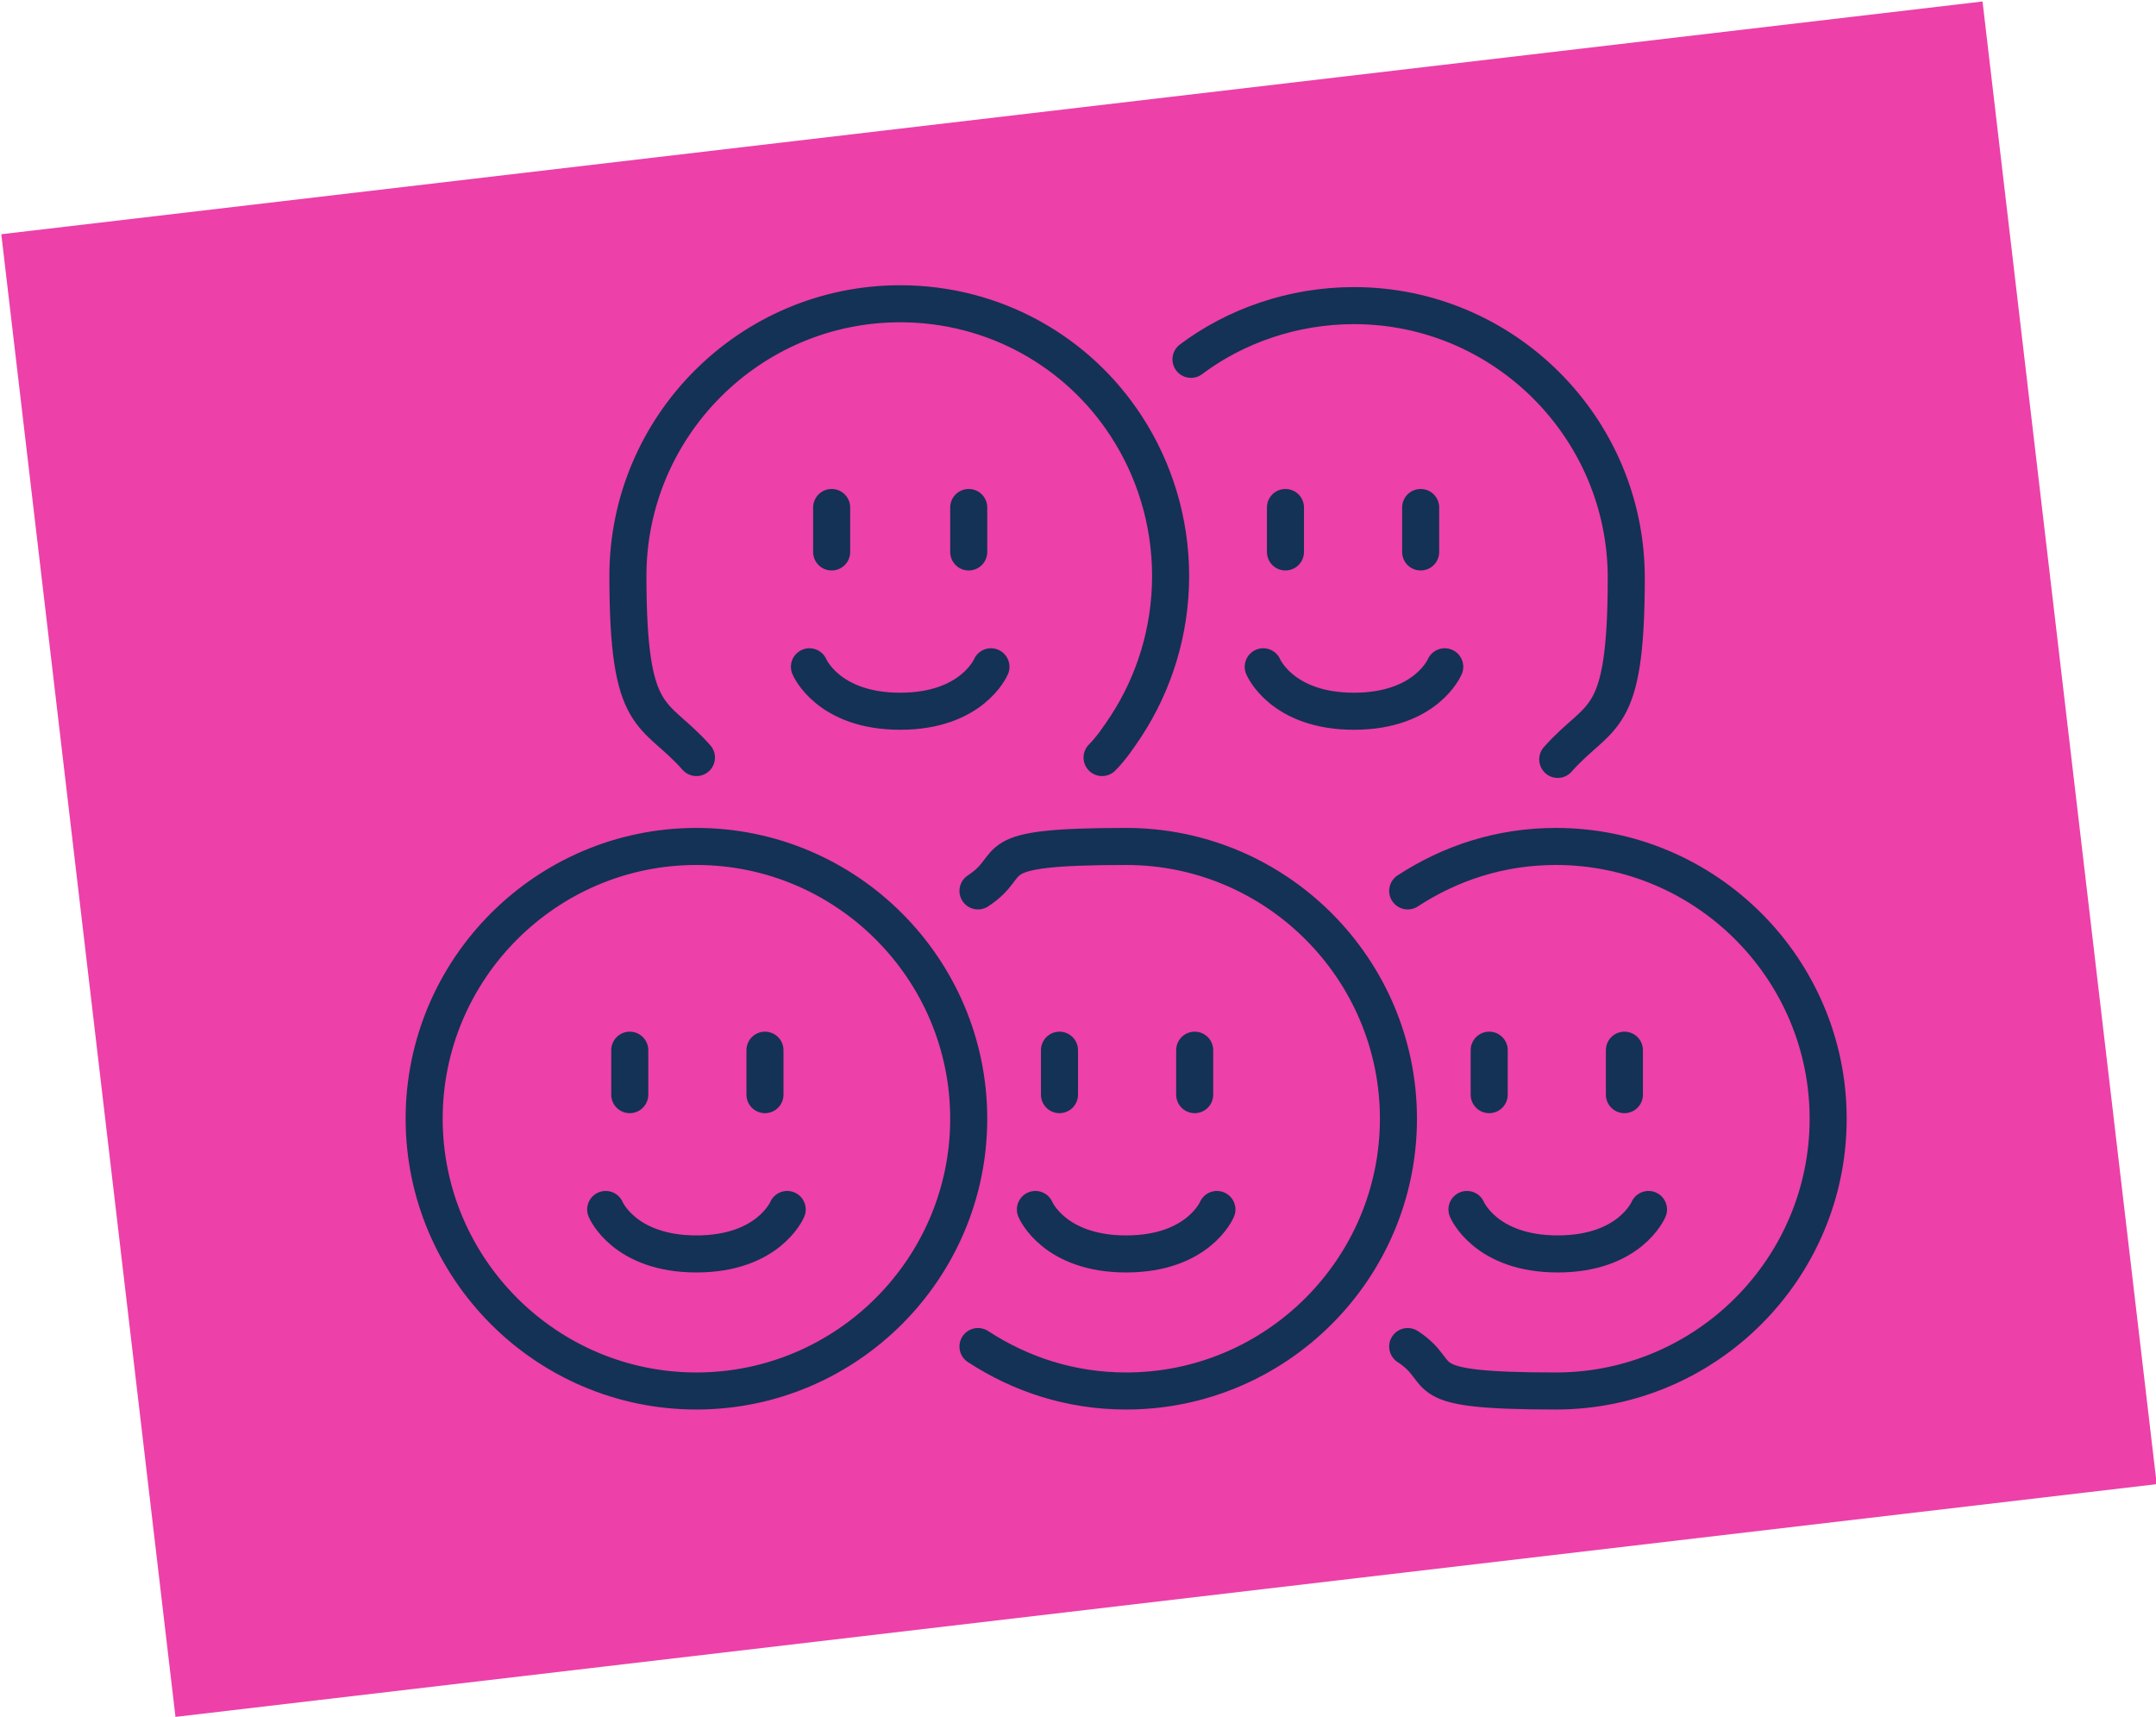
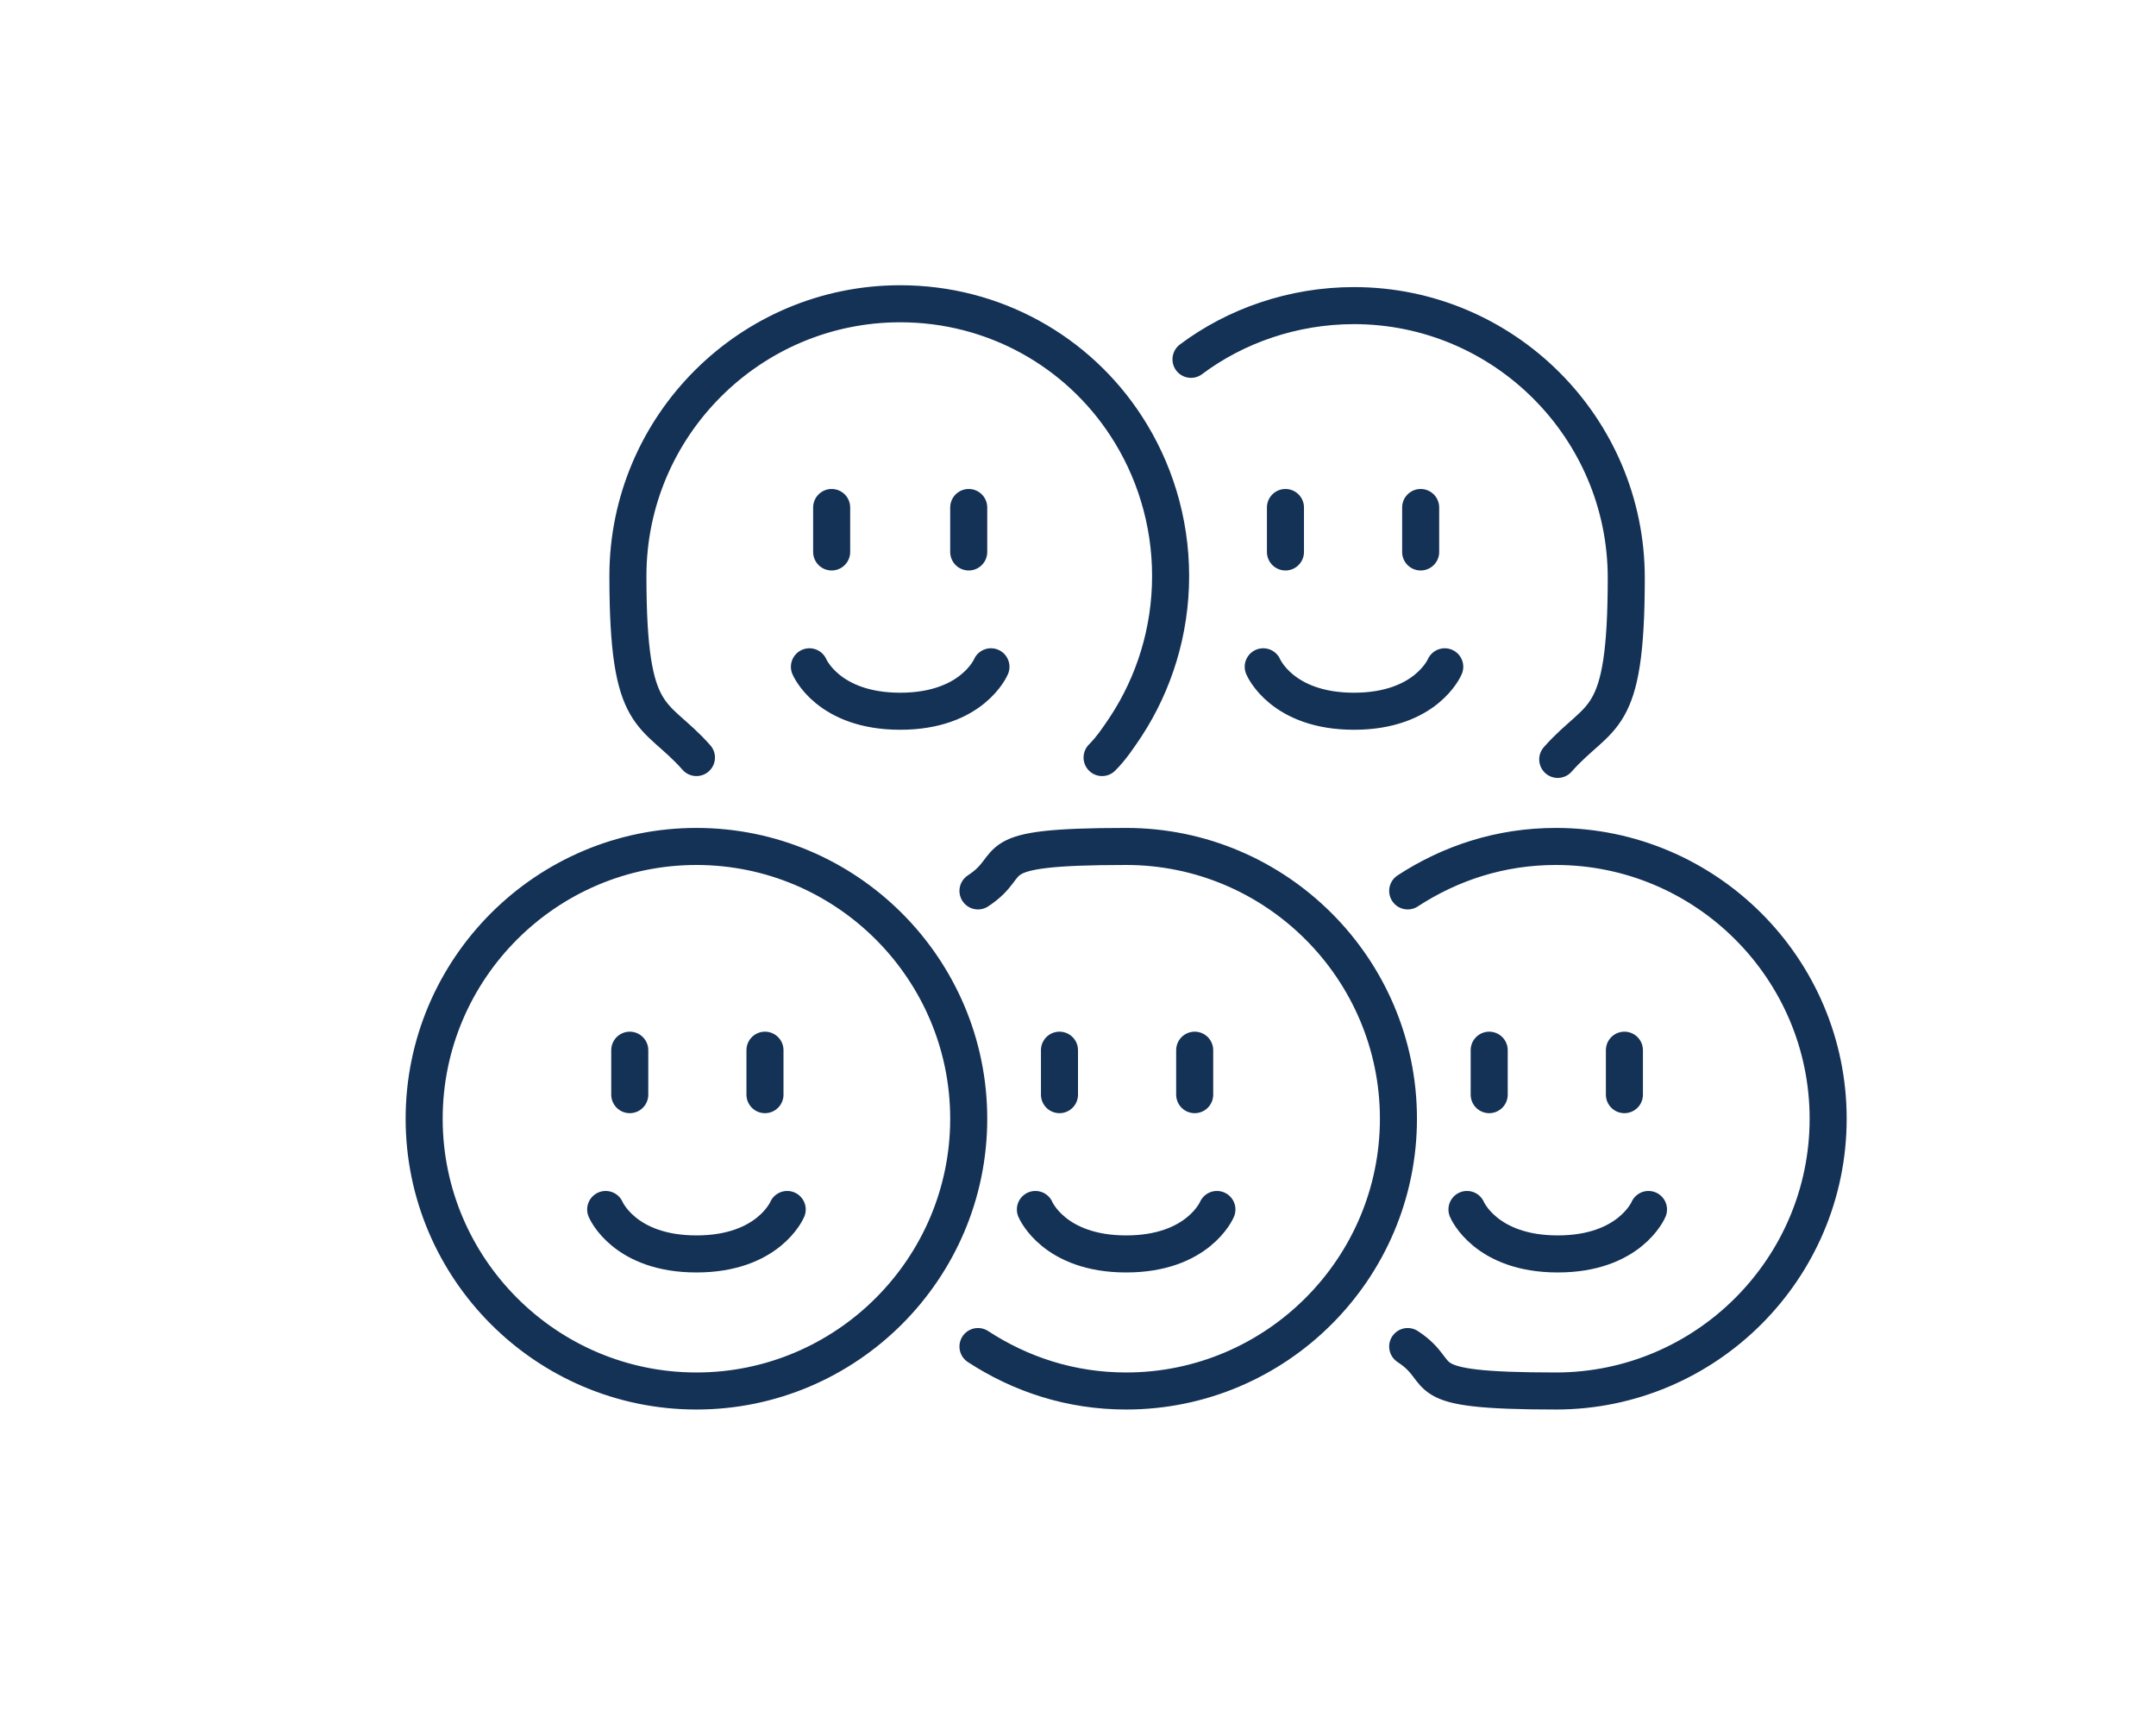
<svg xmlns="http://www.w3.org/2000/svg" version="1.1" viewBox="0 0 116.4 92.7">
  <defs>
    <style>
      .cls-1, .cls-2 {
        fill: none;
      }

      .cls-3 {
        fill: #ed40a9;
      }

      .cls-2 {
        stroke: #143156;
        stroke-linecap: round;
        stroke-linejoin: round;
        stroke-width: 2px;
      }

      .cls-4 {
        clip-path: url(#clippath);
      }
    </style>
    <clipPath id="clippath">
      <rect class="cls-1" x="6" y="2" width="116.4" height="92.7" />
    </clipPath>
  </defs>
  <g>
    <g id="Layer_1">
-       <rect class="cls-3" x="4.4" y="6" width="107.7" height="80.6" transform="translate(-5 7.2) rotate(-6.7)" />
      <g class="cls-4">
        <path class="cls-2" d="M55.9,65.3s1,2.4,4.9,2.4,4.9-2.4,4.9-2.4M64.5,56.7v2.4M57.2,56.7v2.4M52.8,72.7c2.3,1.5,5,2.4,8,2.4,8.1,0,14.7-6.6,14.7-14.7s-6.6-14.7-14.7-14.7-5.7.9-8,2.4M79.2,65.3s1,2.4,4.9,2.4,4.9-2.4,4.9-2.4M87.7,56.7v2.4M80.4,56.7v2.4M76,48.1c2.3-1.5,5-2.4,8-2.4,8.1,0,14.7,6.6,14.7,14.7s-6.6,14.7-14.7,14.7-5.7-.9-8-2.4M32.7,65.3s1,2.4,4.9,2.4,4.9-2.4,4.9-2.4M41.3,56.7v2.4M34,56.7v2.4M52.3,60.4c0,8.1-6.6,14.7-14.7,14.7s-14.7-6.6-14.7-14.7,6.6-14.7,14.7-14.7,14.7,6.6,14.7,14.7ZM43.7,36s1,2.4,4.9,2.4,4.9-2.4,4.9-2.4M52.3,27.4v2.4M44.9,27.4v2.4M59.5,40.9c.5-.5.9-1.1,1.3-1.7,1.5-2.3,2.4-5.1,2.4-8.1s-.9-5.8-2.4-8.1c-2.6-4-7.1-6.6-12.2-6.6-8.1,0-14.7,6.6-14.7,14.7s1.4,7.2,3.7,9.8M68.2,36s1,2.4,4.9,2.4,4.9-2.4,4.9-2.4M76.7,27.4v2.4M69.4,27.4v2.4M64.3,19.4c2.4-1.8,5.5-2.9,8.8-2.9,8.1,0,14.7,6.6,14.7,14.7s-1.4,7.2-3.7,9.8" />
      </g>
    </g>
  </g>
</svg>